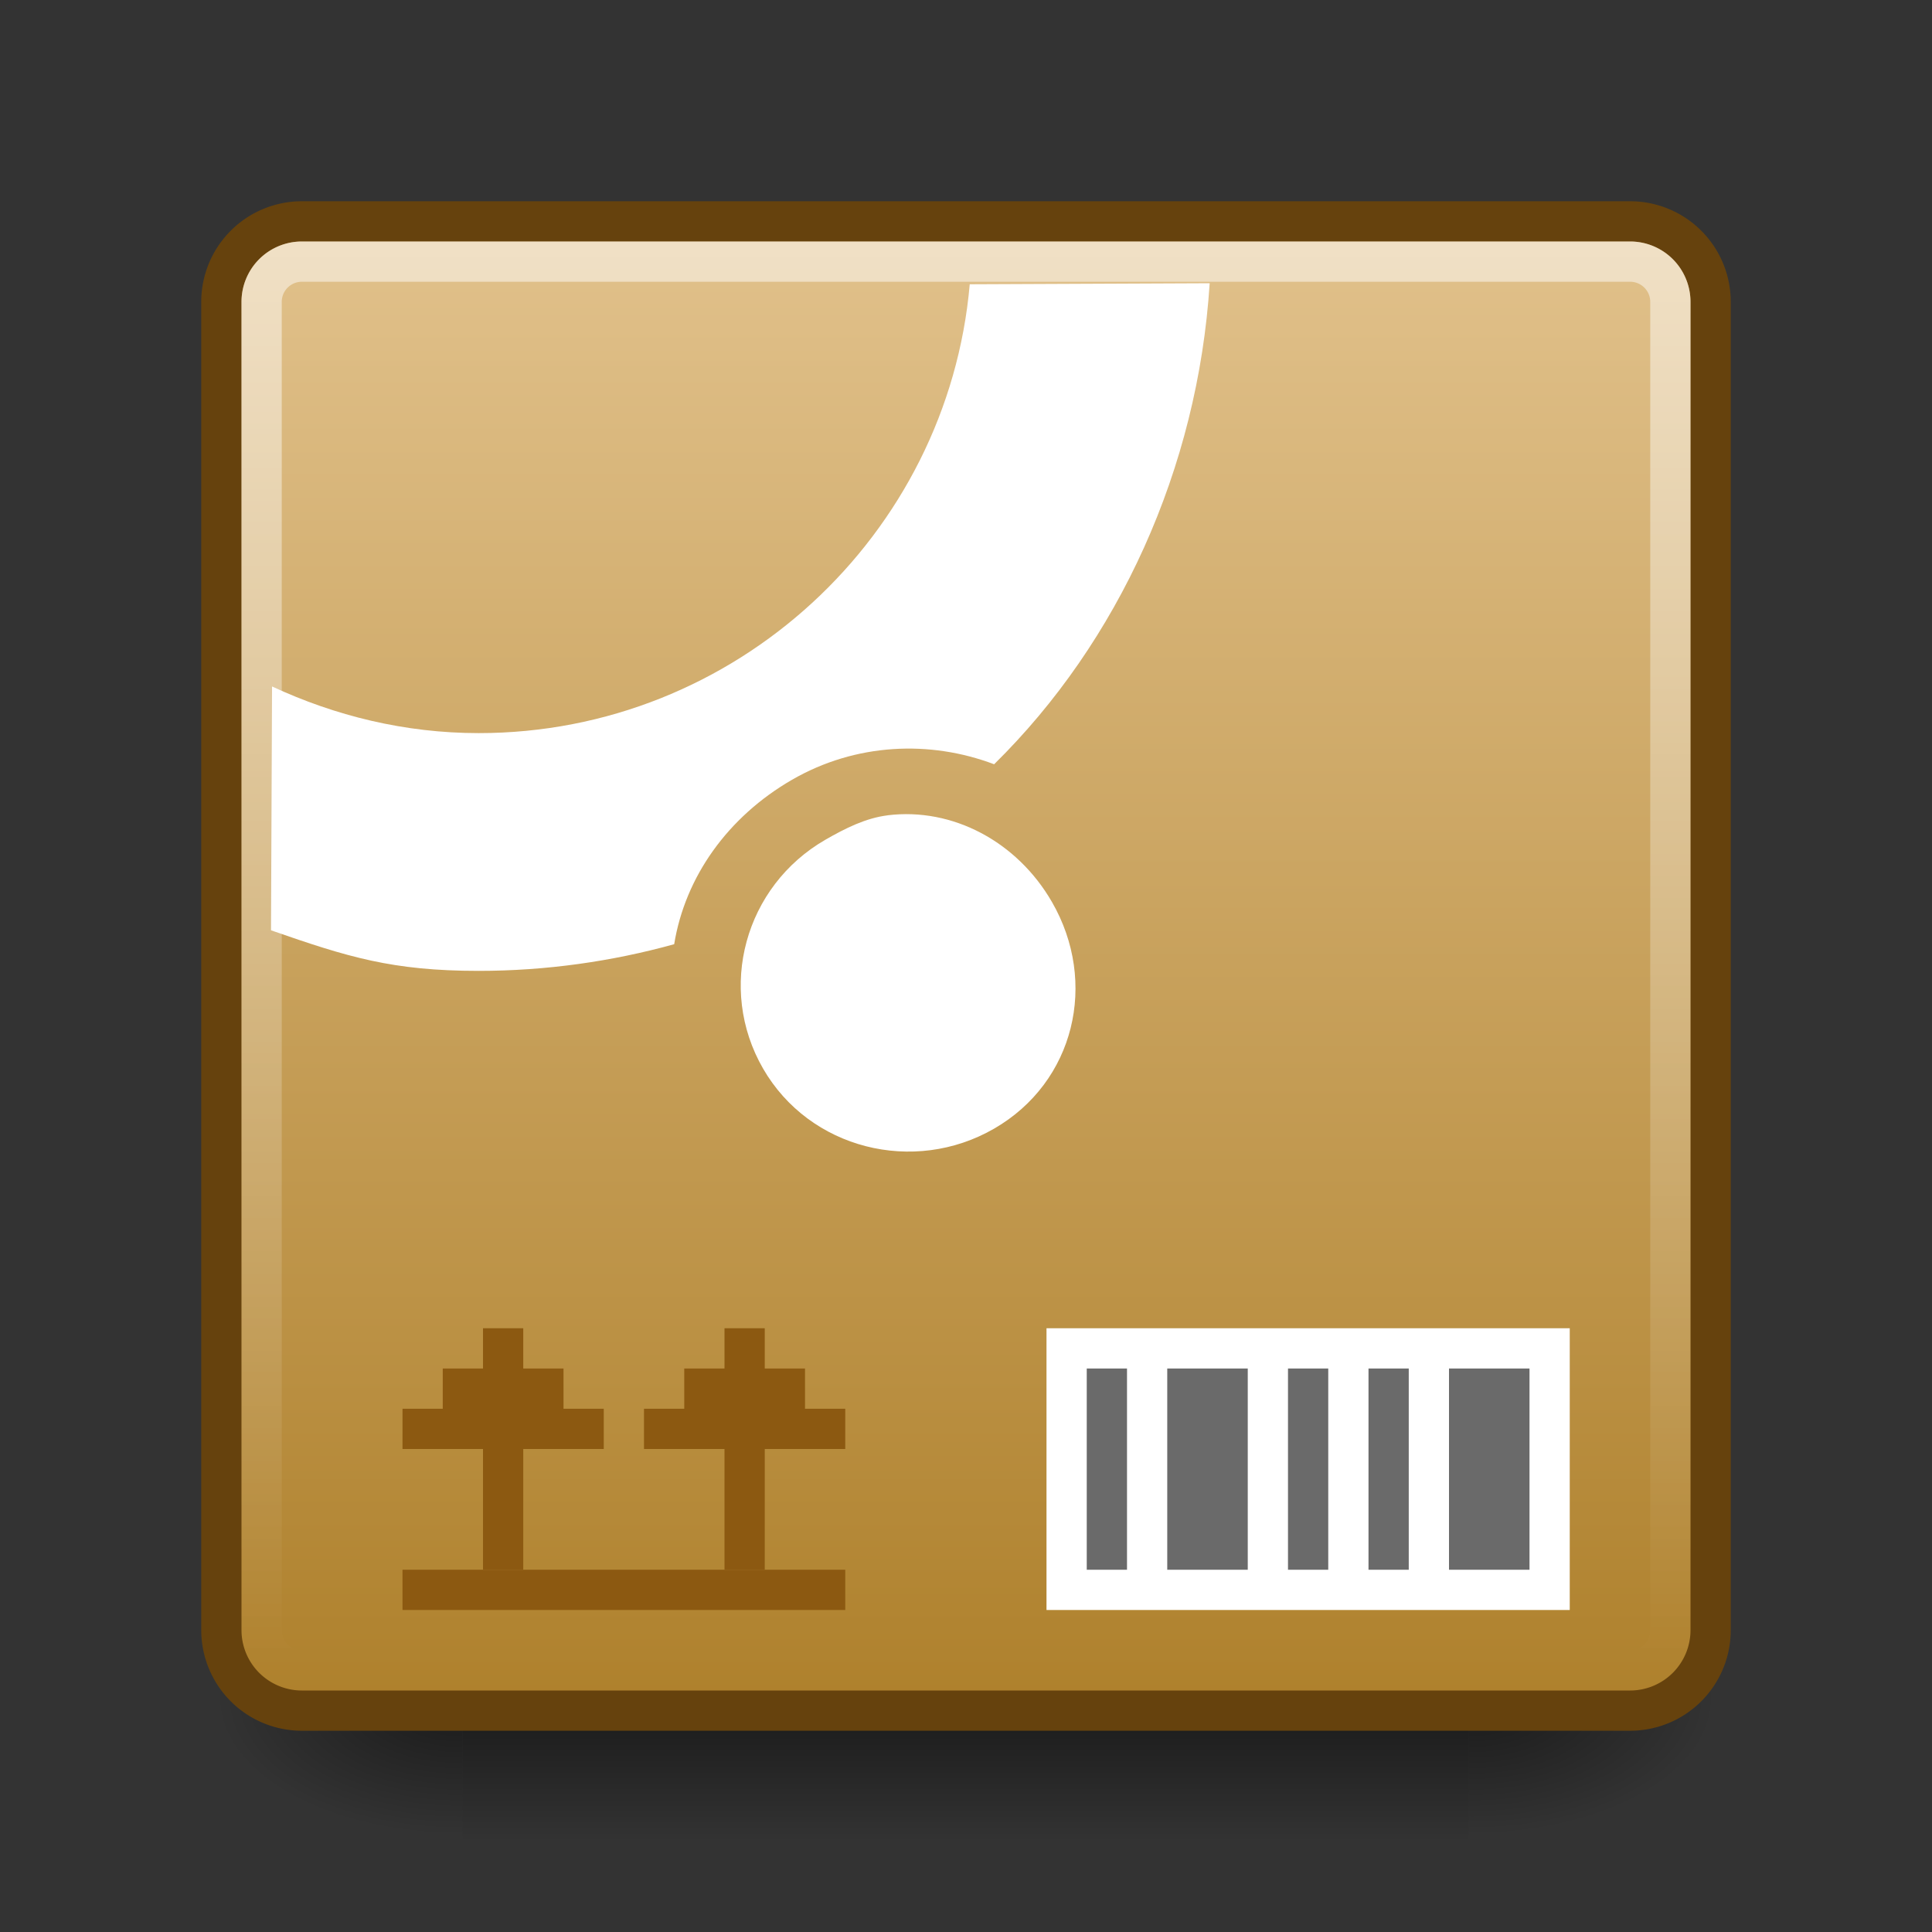
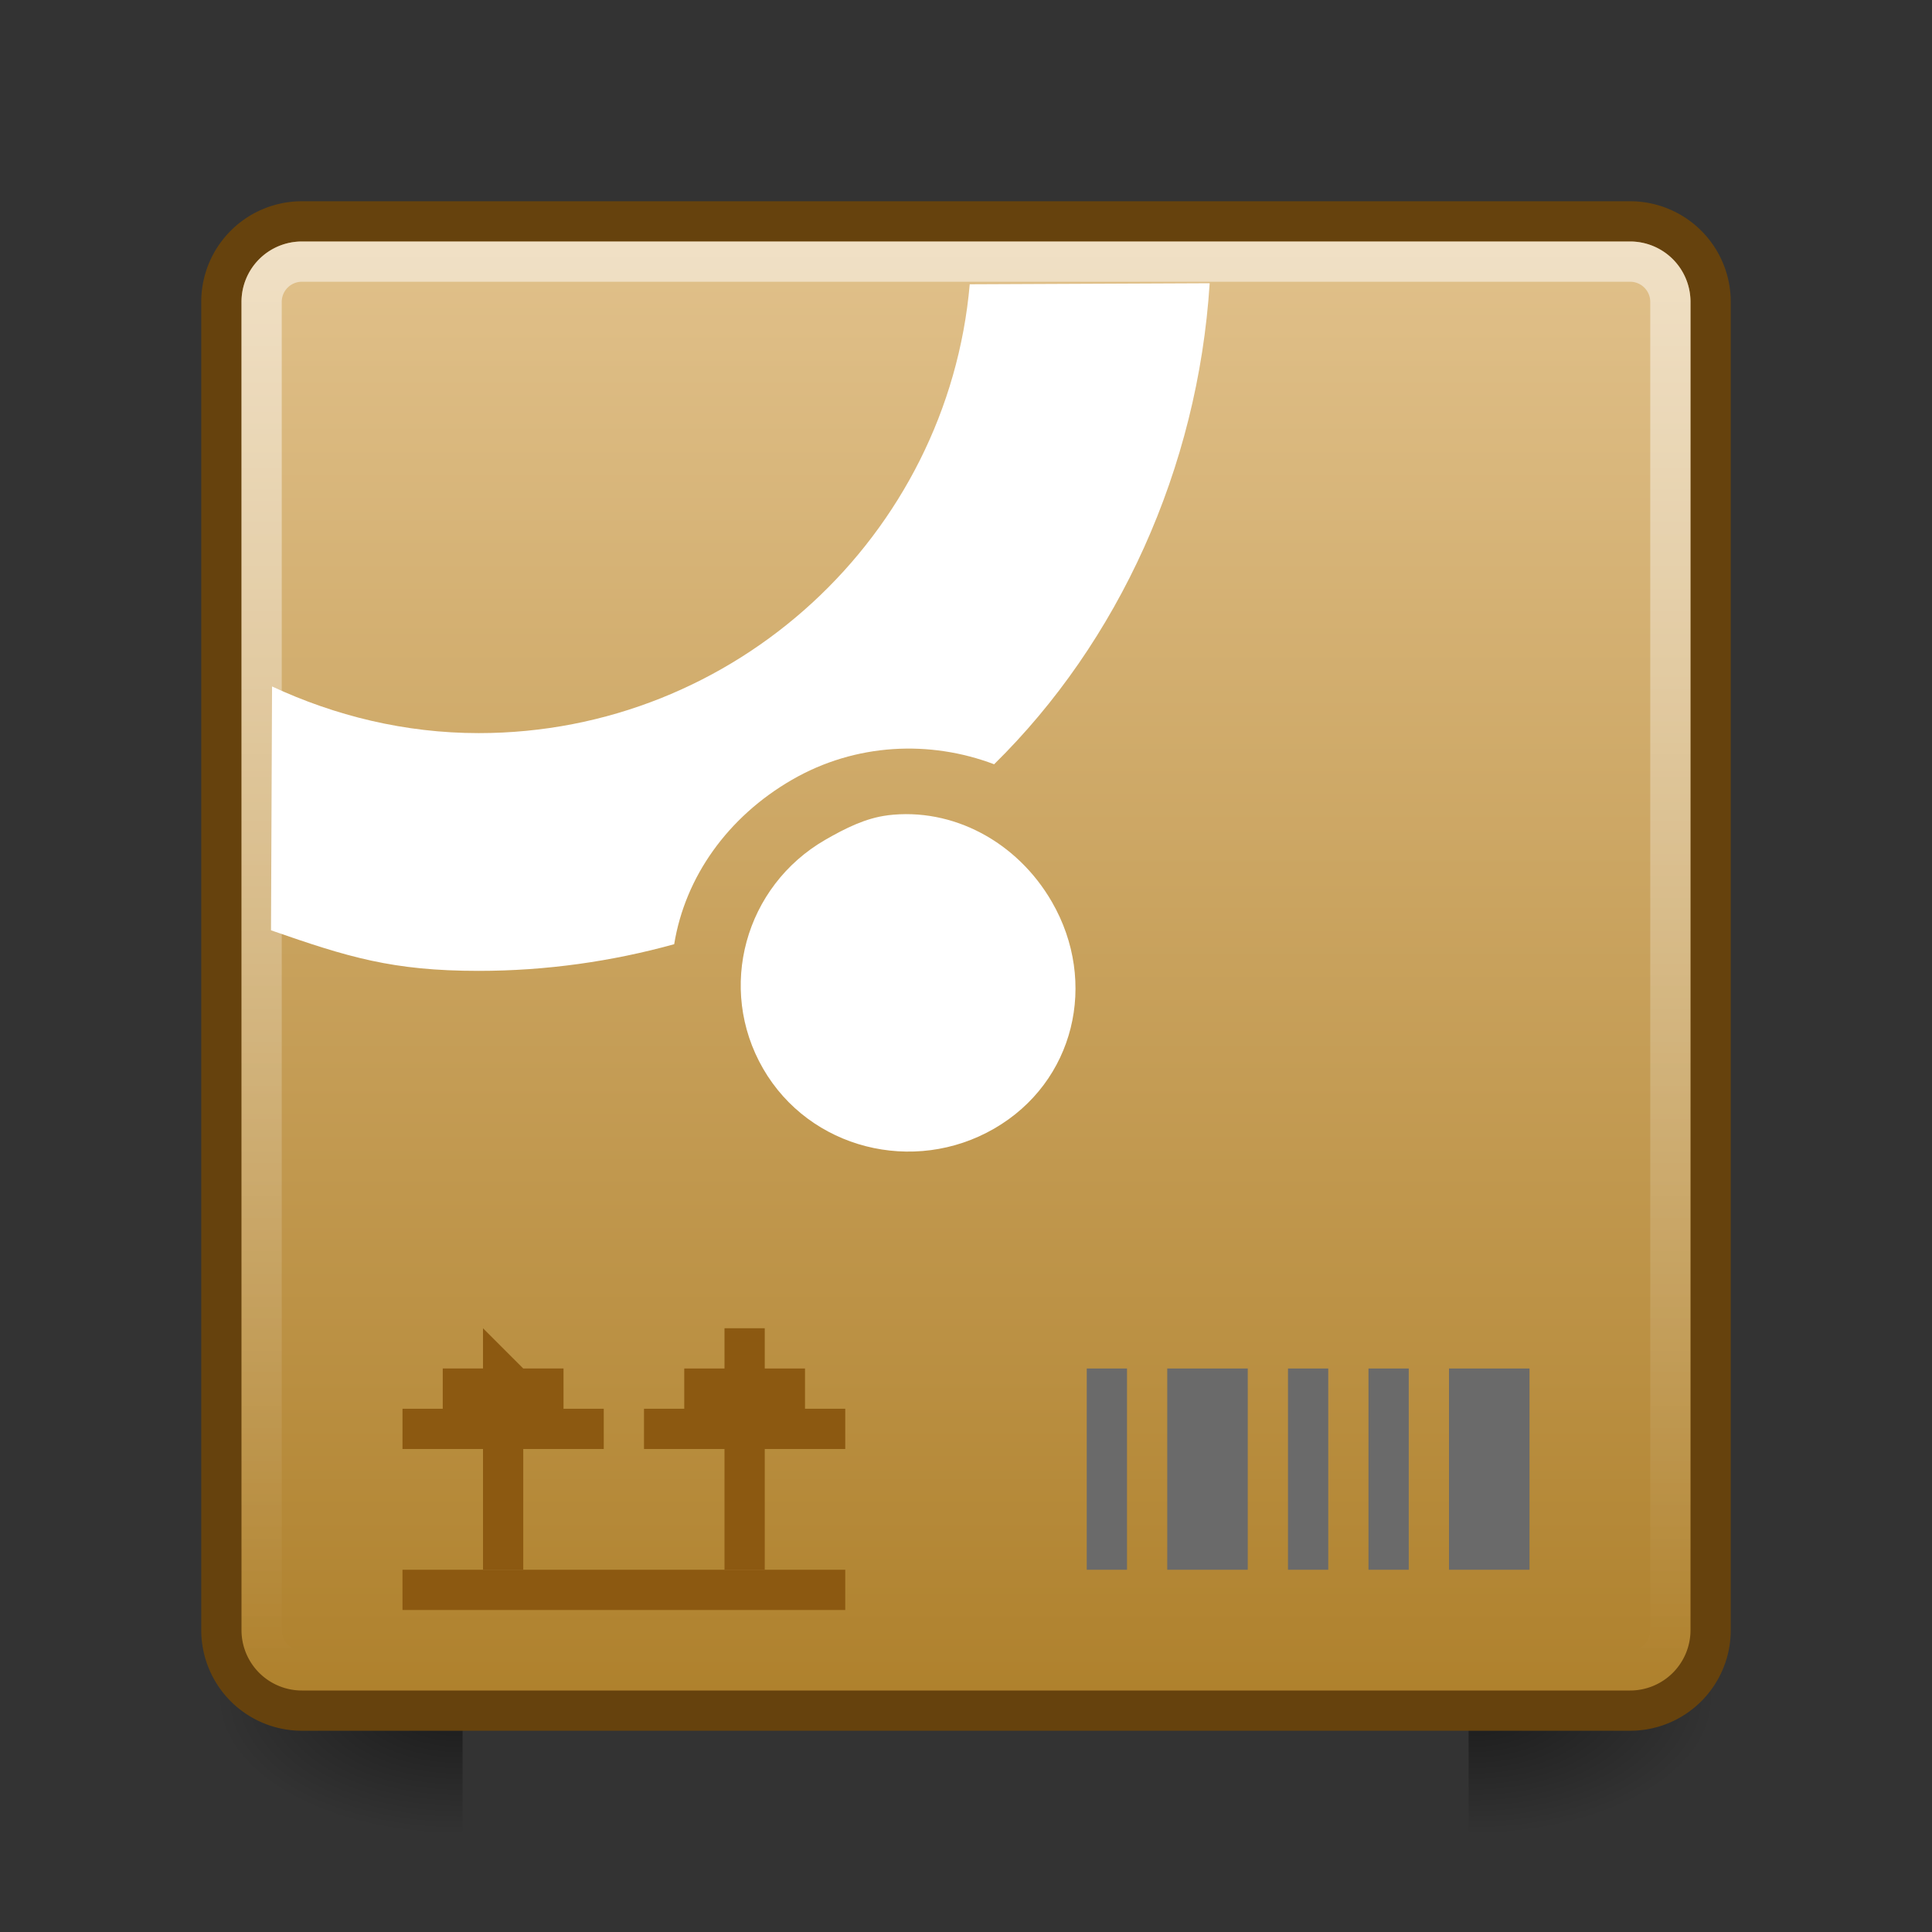
<svg xmlns="http://www.w3.org/2000/svg" xmlns:ns1="http://www.inkscape.org/namespaces/inkscape" xmlns:ns2="http://sodipodi.sourceforge.net/DTD/sodipodi-0.dtd" xmlns:xlink="http://www.w3.org/1999/xlink" viewBox="0 0 48 48" id="svg2" version="1.1" ns1:version="0.48.3.1 r9886" width="100%" height="100%" ns2:docname="rpm.svg">
  <rect x="0" y="0" width="48" height="48" fill="#333333" stroke="none" />
  <ns2:namedview pagecolor="#ffffff" bordercolor="#666666" borderopacity="1" objecttolerance="10" gridtolerance="10" guidetolerance="10" ns1:pageopacity="0" ns1:pageshadow="2" ns1:window-width="640" ns1:window-height="480" id="namedview54" showgrid="false" ns1:zoom="4.9166667" ns1:cx="24" ns1:cy="24.610169" ns1:window-x="0" ns1:window-y="24" ns1:window-maximized="0" ns1:current-layer="svg2" />
  <defs id="defs4">
    <linearGradient id="linearGradient5060">
      <stop offset="0" id="stop7" />
      <stop offset="1" stop-opacity="0" id="stop9" />
    </linearGradient>
    <linearGradient gradientUnits="userSpaceOnUse" id="linearGradient3127" x2="0" y1="38.719" y2="45.762">
      <stop offset="0" stop-opacity="0" id="stop12" />
      <stop offset=".5" id="stop14" />
      <stop offset="1" stop-opacity="0" id="stop16" />
    </linearGradient>
    <linearGradient gradientUnits="userSpaceOnUse" id="linearGradient3157-5" x1="-42.696" x2="-5.843">
      <stop offset="0" stop-color="#ae802b" id="stop19" />
      <stop offset="1" stop-color="#e1c18b" id="stop21" />
    </linearGradient>
    <linearGradient gradientUnits="userSpaceOnUse" id="linearGradient998" x1="6.406" x2="41.369">
      <stop offset="0" stop-color="#fff" stop-opacity=".5" id="stop24" />
      <stop offset="1" stop-color="#fff" stop-opacity="0" id="stop26" />
    </linearGradient>
    <radialGradient cx="605.714" cy="486.648" gradientTransform="matrix(.062,0,0,.029,1.637,28.086)" gradientUnits="userSpaceOnUse" id="radialGradient3129" r="117.143" xlink:href="#linearGradient5060" />
    <radialGradient cx="605.714" cy="486.648" gradientTransform="matrix(-.062,0,0,.029,46.532,28.086)" gradientUnits="userSpaceOnUse" id="radialGradient3131" r="117.143" xlink:href="#linearGradient5060" />
  </defs>
  <g transform="matrix(.833,0,0,1,3.928,0)" id="g30">
-     <path d="m9.081,38.719h30.006v7.043h-30.006z" fill="url(#linearGradient3127)" opacity=".5" id="path32" />
    <path d="m39.087,38.719v7.043c3.2.013 7.736-1.578 7.736-3.522s-3.571-3.521-7.736-3.521z" fill="url(#radialGradient3129)" opacity=".5" id="path34" />
    <path d="m9.081,38.719v7.043c-3.2.013-7.736-1.578-7.736-3.522s3.571-3.521 7.736-3.521z" fill="url(#radialGradient3131)" opacity=".5" id="path36" />
  </g>
  <path d="m-40.5-42.5h33a2,2 0 0,1 2,2v33a2,2 0 0,1 -2,2h-33a2,2 0 0,1 -2-2v-33a2,2 0 0,1 2-2" fill="url(#linearGradient3157-5)" stroke="#66420d" stroke-linecap="round" stroke-linejoin="round" transform="matrix(0,-1,-1,0,0,0)" id="path38" />
  <path d="m7.5-41.5h33a1,1 0 0,1 1,1v33a1,1 0 0,1 -1,1h-33a1,1 0 0,1 -1-1v-33a1,1 0 0,1 1-1" fill="none" stroke="url(#linearGradient998)" stroke-linecap="round" stroke-linejoin="round" transform="matrix(0,1,-1,0,0,0)" id="path40" />
-   <path d="m26,33h13v7h-13z" fill="#fff" id="path42" />
  <path d="m27,34v5h1v-5h-1zm2,0v5h2v-5h-2zm3,0v5h1v-5h-1zm2,0v5h1v-5h-1zm2,0v5h2v-5h-2z" fill="#6a6a6a" id="path44" />
  <path d="m-40,10h1v11h-1z" fill="#8c5911" transform="matrix(0,-1,1,0,0,0)" id="path46" />
-   <path d="m12,33v1h-1v1h-1v1h2v3h1v-3h2v-1h-1v-1h-1v-1z" fill="#8c5911" id="path48" />
+   <path d="m12,33v1h-1v1h-1v1h2v3h1v-3h2v-1h-1v-1h-1z" fill="#8c5911" id="path48" />
  <path d="m18,33v1h-1v1h-1v1h2v3h1v-3h2v-1h-1v-1h-1v-1z" fill="#8c5911" id="path50" />
  <path d="m 24.093,7.063 c -0.548,6.237 -5.822,11.151 -12.2,11.151 -1.838,0 -3.571,-0.432 -5.134,-1.159 l -0.026,6.058 c 1.913,0.667 3.015,1.008 5.159,1.008 1.681,0 3.313,-0.235 4.858,-0.662 0.273,-1.679 1.337,-3.167 2.926,-4.085 1.589,-0.918 3.434,-0.987 5.023,-0.386 3.09,-3.039 5.062,-7.347 5.355,-11.951 z" id="path3035" style="fill:#ffffff" />
  <path d="m 22.051,20.257 c -0.539,0.067 -1.046,0.319 -1.546,0.607 -1.999,1.154 -2.699,3.688 -1.546,5.686 1.154,1.998 3.742,2.645 5.741,1.49 1.999,-1.154 2.589,-3.632 1.435,-5.631 -0.865,-1.499 -2.469,-2.353 -4.085,-2.153 z" id="path52" style="fill:#ffffff" />
</svg>